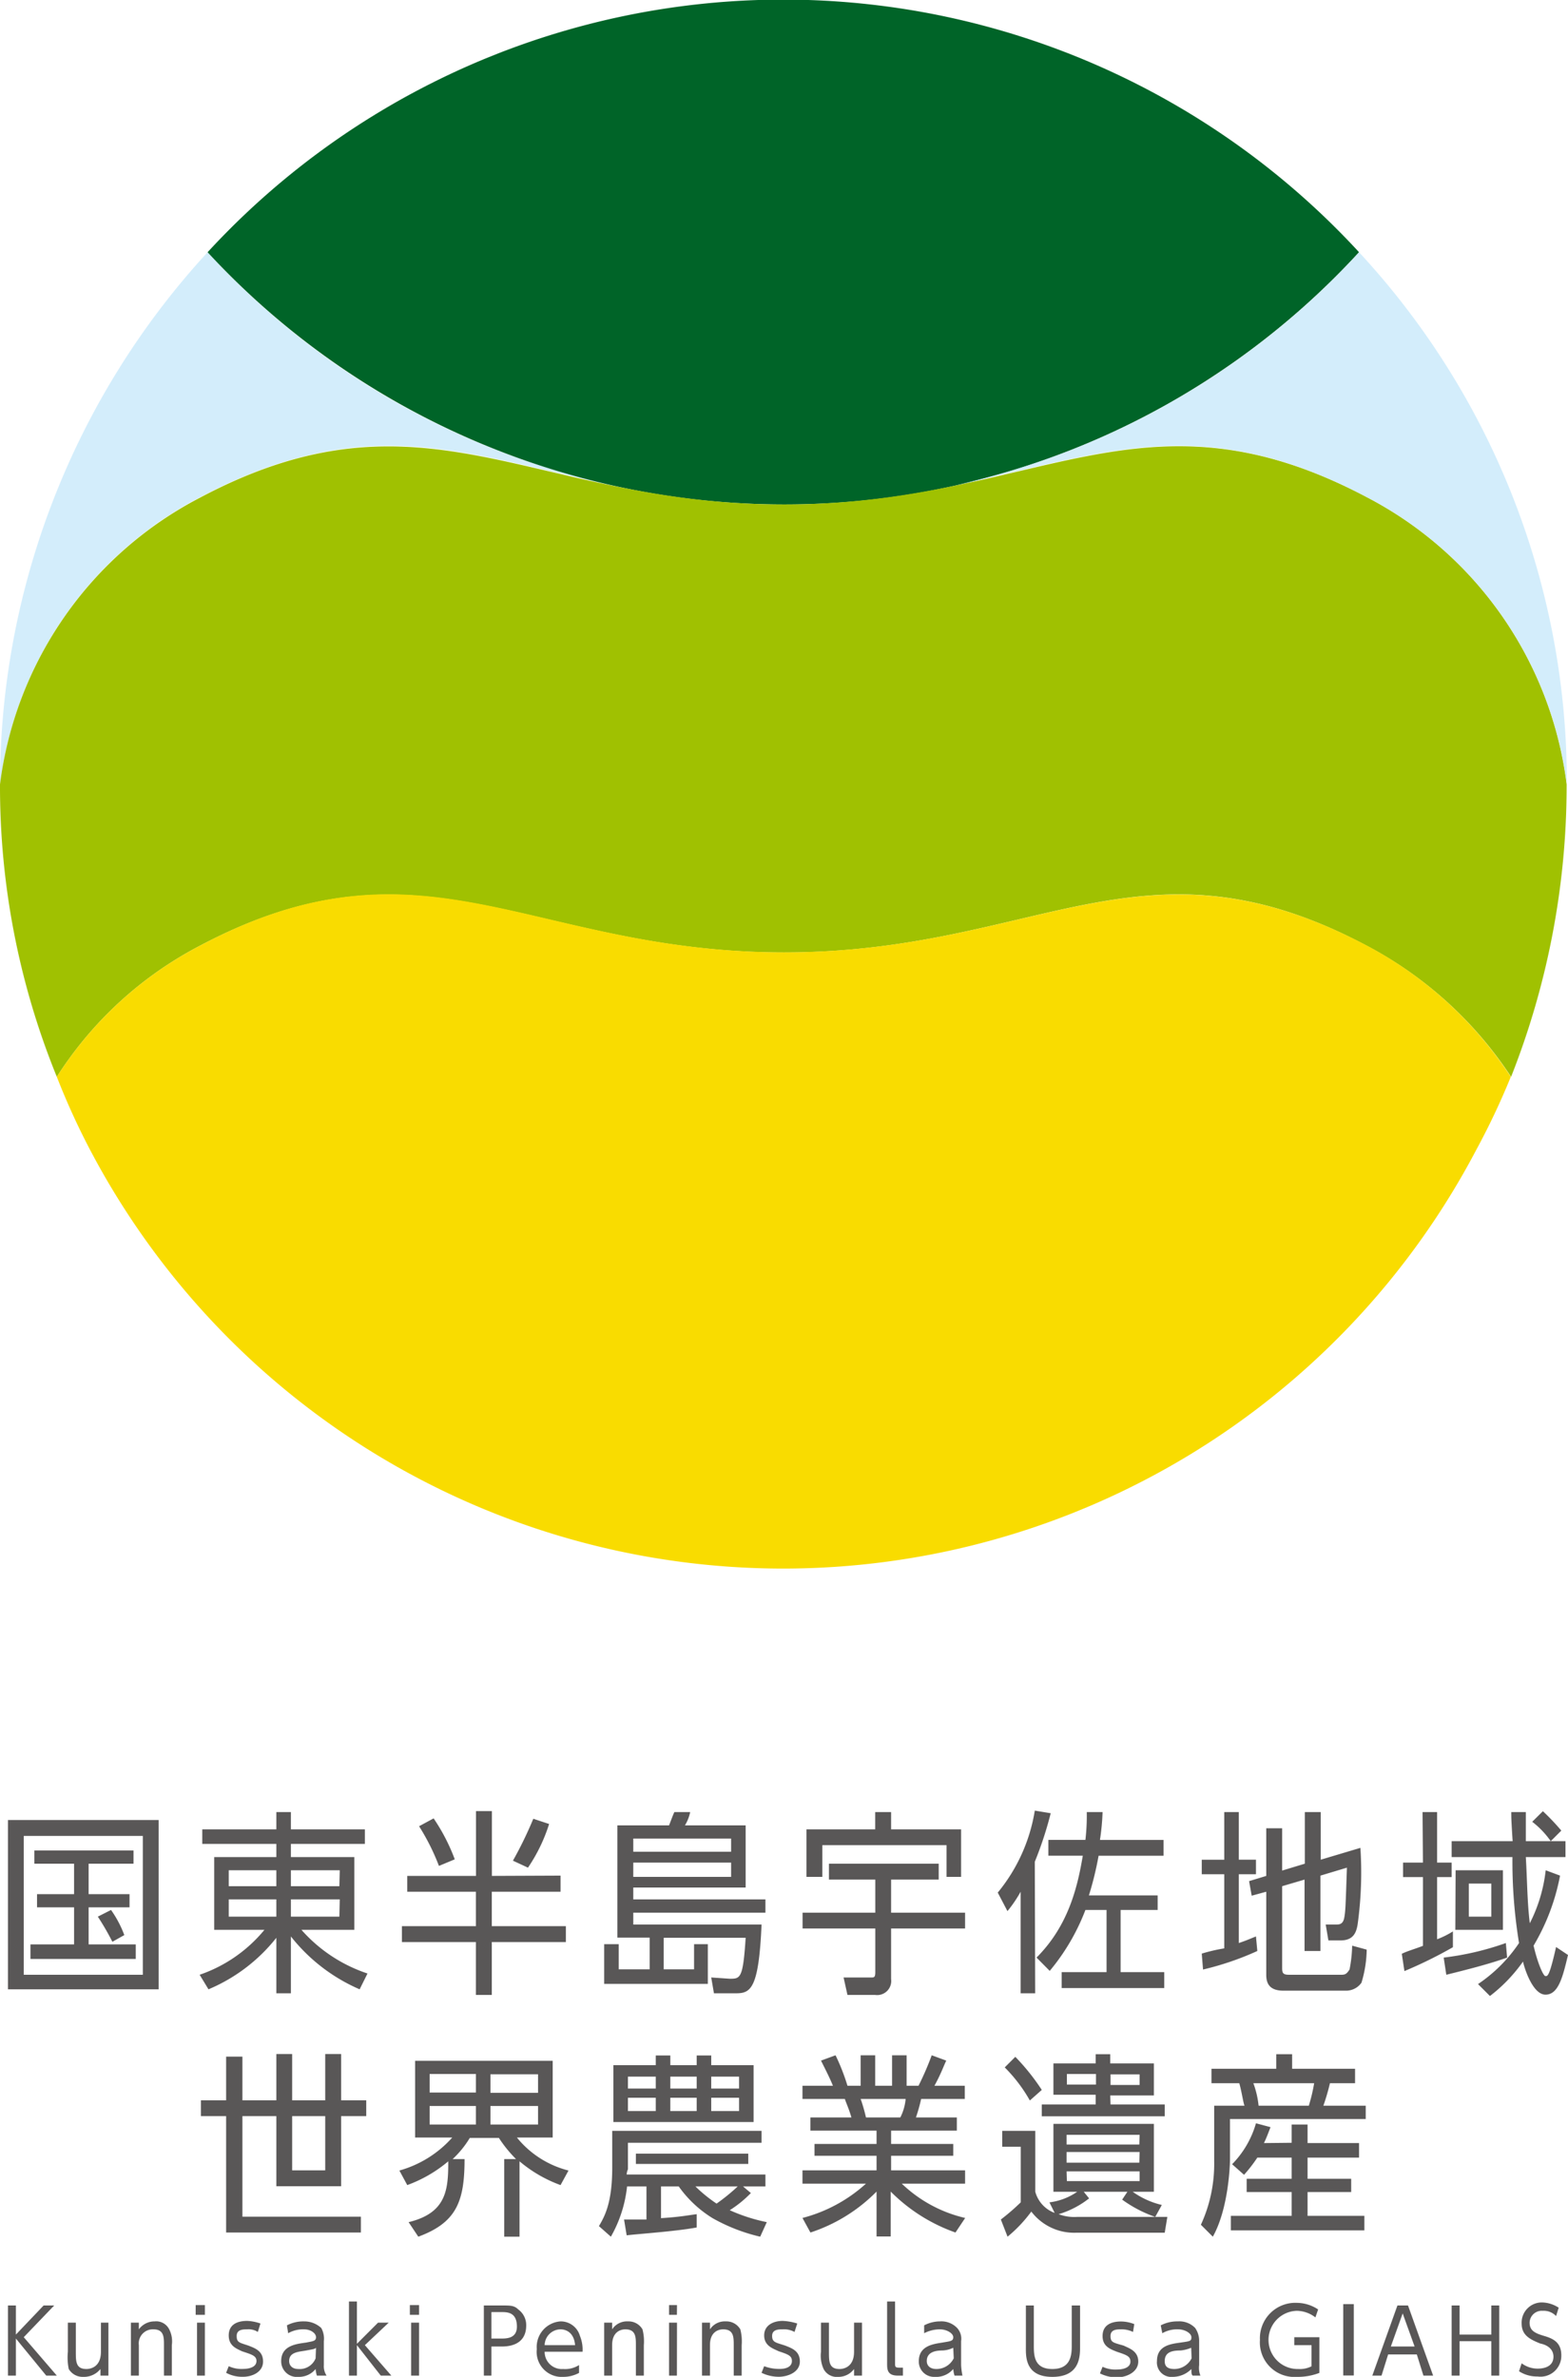
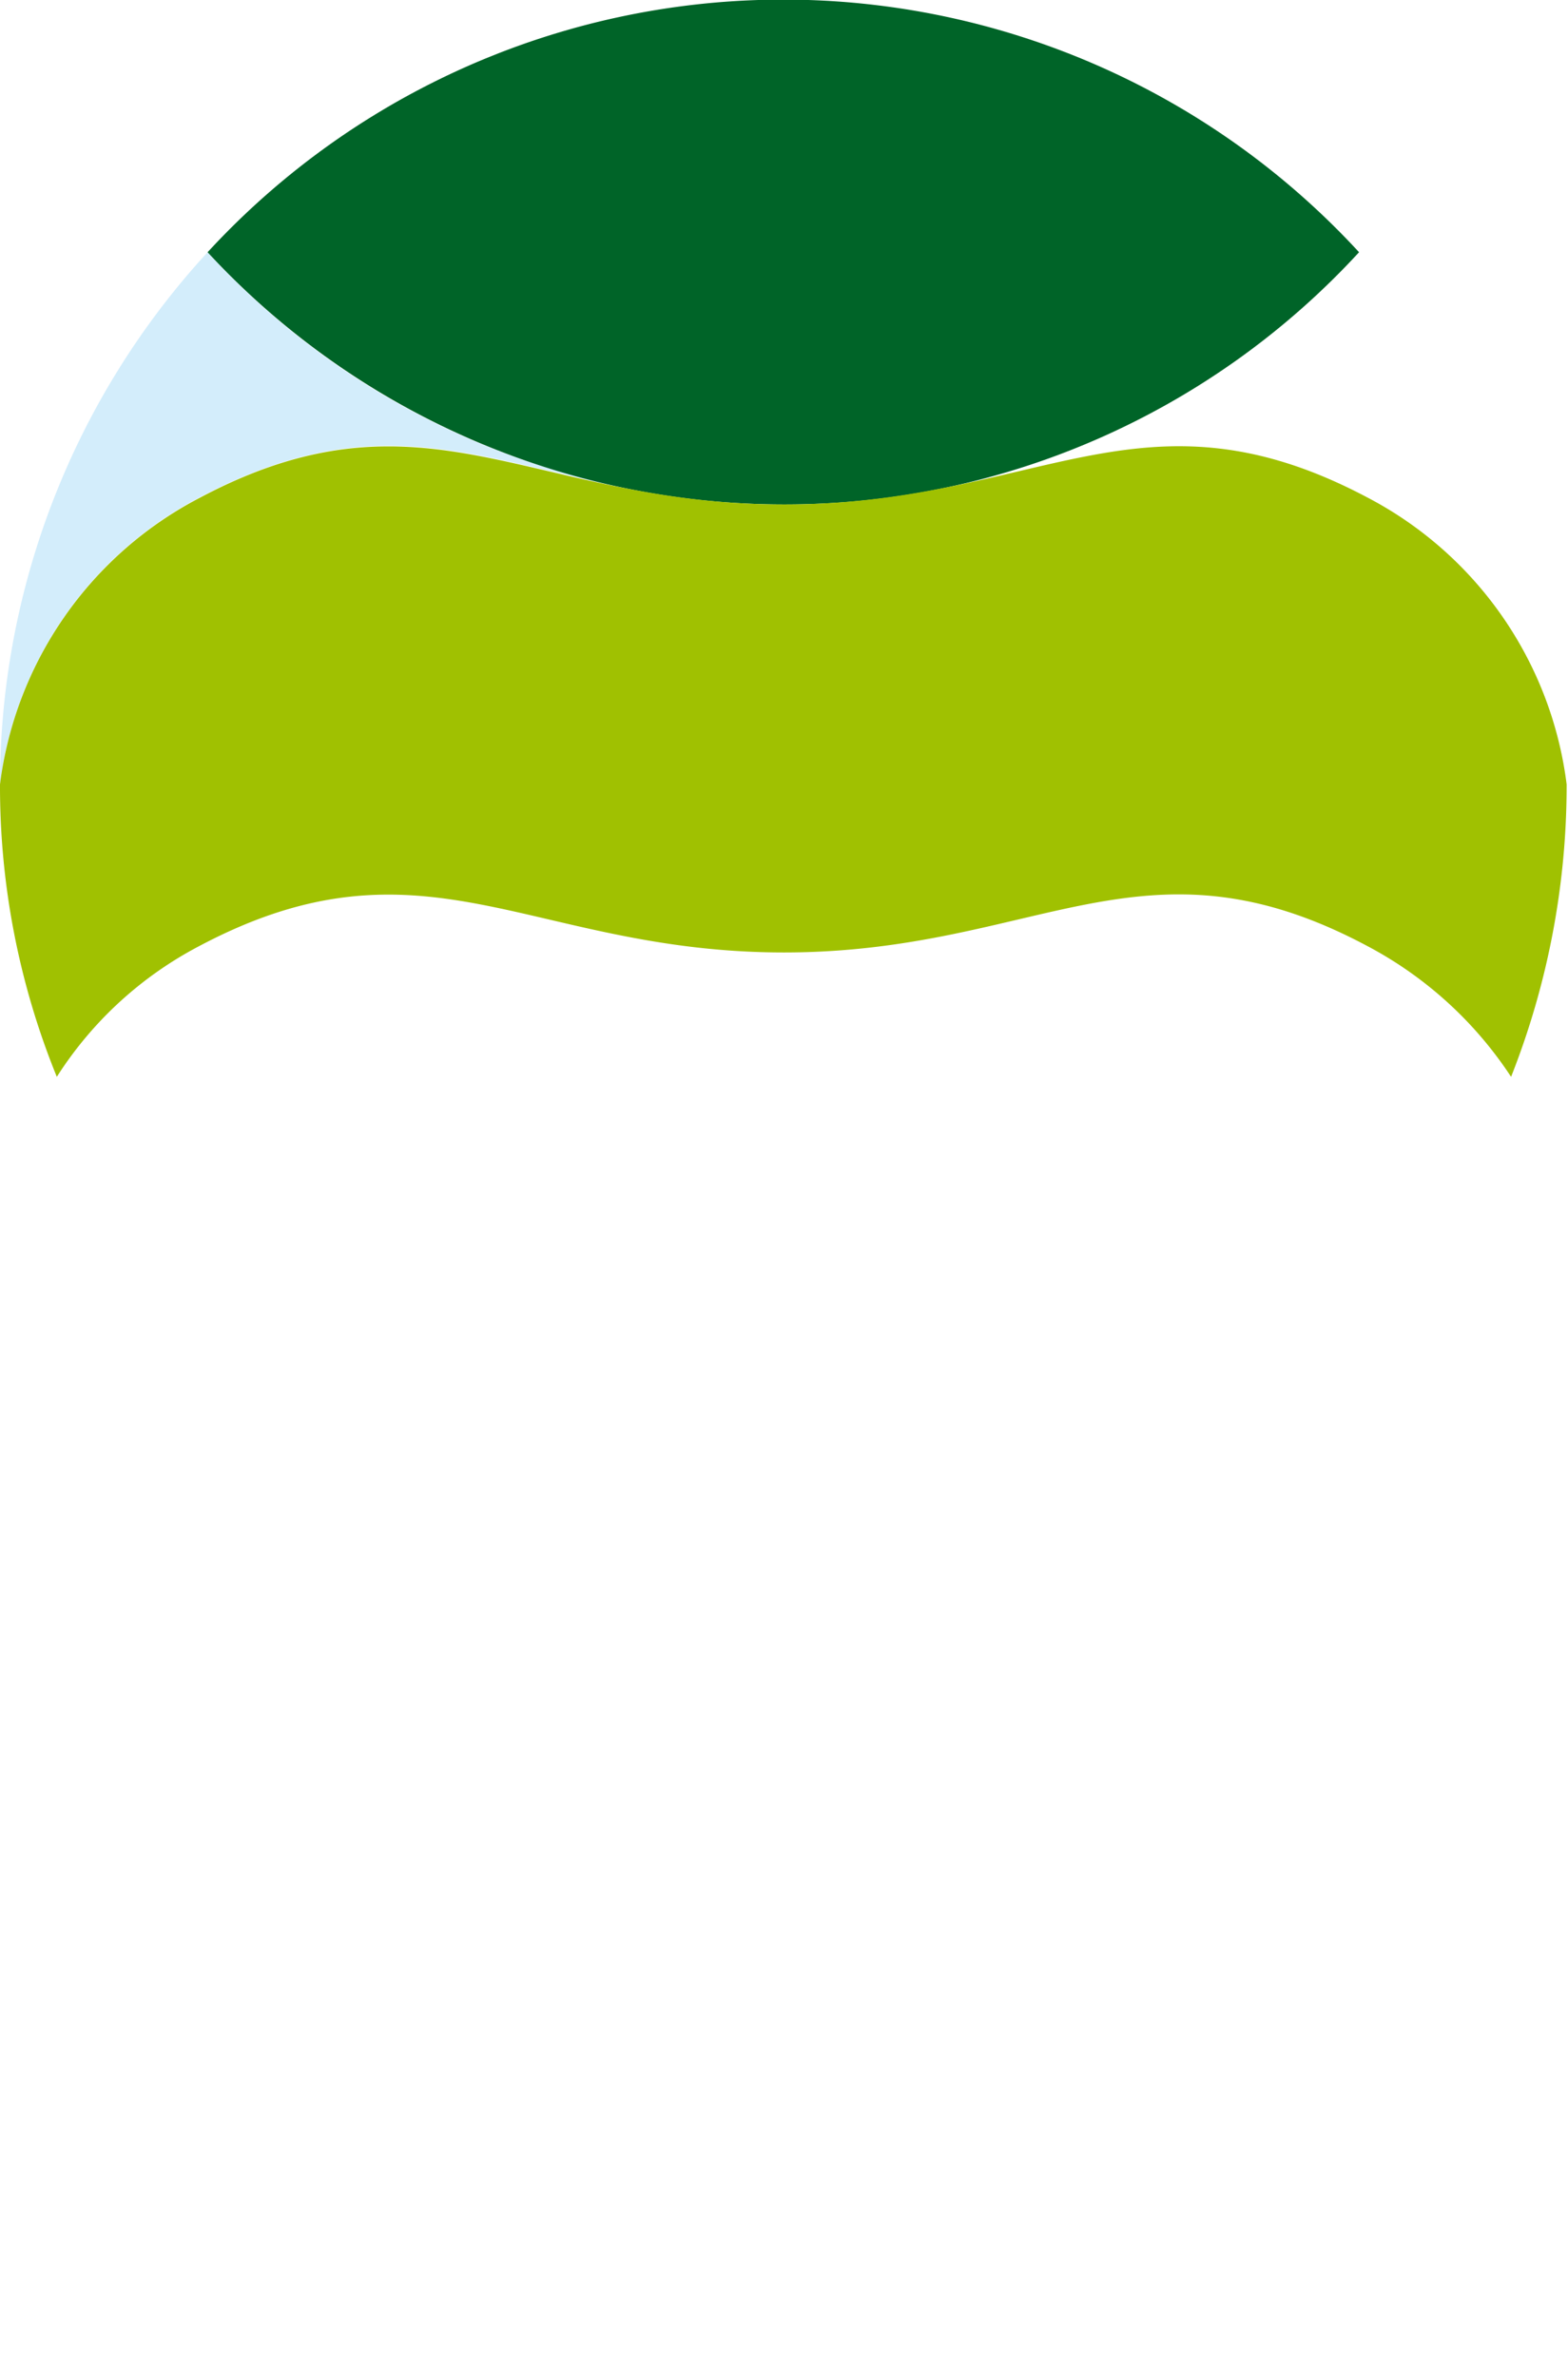
<svg xmlns="http://www.w3.org/2000/svg" viewBox="0 0 161.71 245.01">
-   <path d="M.82 187.61h15.54v17.45H.82zm13.91 1.64H2.45v14.31h12.28zm-5.59 6h4.22v1.36H9.14v3.82H14v1.5H3.14v-1.5h4.5v-3.82H3.82v-1.36h3.82v-3.14h-4.1v-1.36h10.23v1.36H9.14zm2.45 4.91a26.56 26.56 0 00-1.5-2.59l1.36-.69a11.21 11.21 0 011.37 2.59zm9 3.4a14.88 14.88 0 006.68-4.63h-5.18v-7.5h6.41v-1.36h-7.64v-1.5h7.64v-1.78H30v1.78h7.63v1.5H30v1.36h6.54v7.5h-5.45a15.66 15.66 0 006.81 4.5l-.81 1.63a18.22 18.22 0 01-7.09-5.45v5.86h-1.5v-5.72a17.63 17.63 0 01-7 5.31zm7.91-10.77h-4.91v1.64h4.91zm0 3h-4.91v1.78h4.91zm6.54-3H30v1.64h5zm0 3H30v1.78h5zm22.77-2.45V195h-7.09v3.55h7.64v1.64h-7.64v5.45h-1.64v-5.45h-7.63v-1.64h7.63V195H42v-1.63h7.09v-6.68h1.64v6.68zm-12.54-1a22.92 22.92 0 00-2.05-4.09l1.5-.81a19.79 19.79 0 012.18 4.22zm7.63-.54a40 40 0 002.1-4.32l1.63.54a17.15 17.15 0 01-2.18 4.5zm24-3.64v6.41H65.31v1.22h13.63v1.37H65.31v1.22h13.23c-.28 6.55-1.1 7.09-2.6 7.09h-2.31l-.28-1.63 1.91.13c1.09 0 1.37 0 1.64-4.22h-8.45V203h3.13v-2.59H73v4.09H62.31v-4.09h1.5V203H67v-3.27h-3.33v-11.57H69c.27-.68.41-1.09.55-1.37h1.63a4.36 4.36 0 01-.54 1.37zm-1.5 1.36H65.31v1.36H75.4zm-10.09 3.95H75.4V192H65.31zm26.59 3.69h7.63v1.63H91.9V204a1.45 1.45 0 01-1.64 1.64H87.4l-.4-1.8h2.86c.27 0 .41 0 .41-.55v-4.5h-7.5v-1.63h7.5v-3.41h-4.78v-1.64h11.32v1.64H91.9zm7.22-8.59v4.9h-1.5v-3.27H84.81v3.27h-1.64v-4.9h7.09v-1.78h1.64v1.78zm7.64 16.9h-1.5V195a13.12 13.12 0 01-1.36 2l-1-1.91a17.72 17.72 0 003.82-8.45l1.64.27a37.08 37.08 0 01-1.64 5zm.14-3.68c3.27-3.27 4.22-7.22 4.77-10.5h-3.55v-1.63h3.82a21.64 21.64 0 00.14-2.87h1.63a24.36 24.36 0 01-.27 2.87H120v1.63h-6.7a33.88 33.88 0 01-1 4.09h7.09v1.5h-3.82v6.41h4.5v1.64h-10.58v-1.64h4.63v-6.41h-2.18a22 22 0 01-3.68 6.28zm19.36-15h1.5v4.91h1.77v1.5h-1.77v7.09c.81-.27 1.09-.41 1.77-.68l.14 1.5a30.11 30.11 0 01-5.6 1.91l-.13-1.64a17.67 17.67 0 012.32-.54v-7.64h-2.32v-1.5h2.32zm8.31 5.32v-5.32h1.64v4.91l4.09-1.22a39 39 0 01-.27 7.77c-.14 1.09-.55 1.77-1.78 1.77H137l-.28-1.64h1.1c.27 0 .68 0 .81-.68s.14-1.09.28-5.18l-2.73.82v7.77h-1.64v-7.36l-2.31.68v8.32c0 .54 0 .81.68.81h5.45c.41 0 .55-.13.82-.54a14.17 14.17 0 00.27-2.46l1.5.41a12.26 12.26 0 01-.54 3.41 1.94 1.94 0 01-1.64.82h-6.41c-1.5 0-1.77-.82-1.77-1.64V195l-1.5.41-.27-1.5 1.77-.54v-4.91h1.64v4.36zm12.14-5.32h1.5V192h1.5v1.49h-1.5v6.41a8.79 8.79 0 001.63-.81v1.63a44.58 44.58 0 01-5 2.46l-.27-1.78c.54-.27 1.09-.41 2.18-.82v-7.09h-2.05V192h2.05zm8.72 15c-1.9.68-4.09 1.23-6.27 1.77l-.27-1.77a29.42 29.42 0 006.41-1.5zm5.46-8.45a22.17 22.17 0 01-2.73 7.22c.41 1.78 1 3.14 1.23 3.14s.41 0 1.09-3l1.23.82c-.55 2.32-1 4.09-2.32 4.09s-2.18-2.73-2.32-3.41a16.24 16.24 0 01-3.41 3.55l-1.23-1.23a15.45 15.45 0 004.23-4.23 51.93 51.93 0 01-.68-8.86h-6.27v-1.64H156c-.14-2.18-.14-2.45-.14-3h1.5v3h4.09v1.64h-4.09c.14 2.32.14 4.64.41 6.82a15.83 15.83 0 001.64-5.46zm-10.77-.55H155v6.14h-4.91zm3.68 1.37h-2.32v3.41h2.32zm6.13-4.37a9.05 9.05 0 00-1.91-2l1.1-1.09a23.34 23.34 0 011.9 2zM23.32 212H25v4.5h3.5v-4.77h1.63v4.77h3.41v-4.77h1.64v4.77h2.59v1.63h-2.59v7.23H28.5v-7.23H25v10.37h12.22v1.63h-13.9v-12h-2.6v-1.63h2.6zm6.81 11.72h3.41v-5.59h-3.41zm23.18-3.38a10 10 0 005.32 3.4l-.82 1.5a13.84 13.84 0 01-4.23-2.45v7.77H52v-8h1.22a13.45 13.45 0 01-1.77-2.18h-3a10.1 10.1 0 01-1.77 2.18h1.23c0 4.36-.82 6.54-4.77 8l-1-1.5c3.95-.95 4.09-3.41 4.09-6.27a13.92 13.92 0 01-4.23 2.45l-.81-1.5a11.41 11.41 0 005.45-3.4h-3.83v-7.91H57v7.91zm-4.23-6.55h-4.77v1.91h4.77zM44.31 219h4.77v-1.91h-4.77zm11.18-5.18h-4.91v1.91h4.91zM50.58 219h4.91v-1.91h-4.91zm27.82 11.56a18.42 18.42 0 01-4.91-1.91 11.91 11.91 0 01-3.49-3.27h-1.83v3.27c2-.13 2.59-.27 3.68-.41v1.37c-2.18.41-6.27.68-7.22.81l-.27-1.63h2.31v-3.41h-2a13.23 13.23 0 01-1.67 5.18l-1.23-1.09c.55-.95 1.37-2.32 1.37-6v-3.82h15.4v1.23H64.76v2.73a1.44 1.44 0 00-.13.54h14.31v1.23h-2.31l.81.68a11.77 11.77 0 01-2.18 1.77 18 18 0 003.82 1.23zm-10.77-18.68h1.5v1h2.72v-1h1.5v1h4.37v5.86H63.26v-5.86h4.37zm0 2.18h-2.87v1.23h2.87zm-2.87 3.55h2.87v-1.37h-2.87zm12.41 5.45H65.58V222h11.59zm-5.32-9h-2.72v1.23h2.72zm-2.72 3.55h2.72v-1.37h-2.72zm2.59 7.77a15.29 15.29 0 002.18 1.77 19.63 19.63 0 002.18-1.77zm4.5-11.32h-2.87v1.23h2.87zm-2.87 3.55h2.87v-1.37h-2.87zM91.9 221h6.41v1.22H91.9v1.5h7.63v1.37H93a14 14 0 006.54 3.54l-1 1.5a17.69 17.69 0 01-6.68-4.22v4.63H90.4v-4.63a17 17 0 01-6.82 4.22l-.82-1.5a15.56 15.56 0 006.55-3.54h-6.55v-1.37h7.64v-1.5H84V221h6.4v-1.37h-6.82v-1.36h4.23c-.28-.95-.55-1.5-.68-1.91h-4.37V215h3.14c-.27-.68-.68-1.5-1.23-2.59l1.5-.55A21.35 21.35 0 0187.4 215h1.36v-3.14h1.5V215H92v-3.14h1.5V215h1.23a30.4 30.4 0 001.36-3.14l1.5.55c-.27.54-.54 1.36-1.22 2.59h3.13v1.36H95a17.72 17.72 0 01-.54 1.91h4.22v1.36H91.9zm.95-2.73a5.18 5.18 0 00.55-1.91h-4.64a17.47 17.47 0 01.55 1.91zm27.54 10.25l-.27 1.63H111a5.55 5.55 0 01-4.64-2.18 14.23 14.23 0 01-2.45 2.59l-.69-1.77a23.31 23.31 0 002.05-1.77v-5.73h-1.91v-1.64h3.41v6.28a3.23 3.23 0 002 2.18l-.54-1.09a6.37 6.37 0 002.86-1.09h-2.45v-7H119v7h-2.18a8.52 8.52 0 003 1.36l-.68 1.23a13.12 13.12 0 01-3.41-1.78l.54-.81h-4.5l.55.68a9.41 9.41 0 01-3.14 1.63 4.56 4.56 0 001.91.28zm-14.18-12a15.71 15.71 0 00-2.59-3.41l1.09-1.09a22.42 22.42 0 012.73 3.41zm8.32.41h5.59v1.22h-12.68v-1.22H113v-1h-4.36v-3.23H113v-.95h1.5v.95h4.5v3.3h-4.5zm-1.5-3.14h-3v1.09h3zm4.5 6.27H110v1h7.5zm0 1.77H110v1.1h7.5zm-7.5 3h7.5v-1H110zm7.5-11h-3v1.09h3zm22.22-.58v1.49h-2.59a23.08 23.08 0 01-.68 2.32h4.37v1.37h-14v4.22c0 .41-.13 5-1.77 7.91l-1.23-1.23a15 15 0 001.37-6.54v-5.73h3.13c-.13-.27-.27-1.36-.54-2.32h-2.87v-1.49h6.68v-1.5h1.64v1.5zm-6.54 7.63V219h1.64v1.91h5.31v1.5h-5.31v2.18h4.5v1.37h-4.5v2.45h5.86v1.5h-13.77v-1.5h6.27v-2.45h-4.64v-1.37h4.64v-2.18h-3.54a15.09 15.09 0 01-1.37 1.77l-1.23-1.09a9.92 9.92 0 002.46-4.22l1.5.4c-.27.69-.41 1.1-.68 1.64zm1.77-3.82a17.81 17.81 0 00.55-2.32h-6.27a9.36 9.36 0 01.54 2.32zM4.5 237.65h1.09l-3.14 3.27 3.41 3.96H4.77l-3.13-3.82v3.82H.82v-7.23h.82v3l2.86-3zm6.68 1.77v5.46h-.82v-.68a2.19 2.19 0 01-1.77.81 1.67 1.67 0 01-1.5-.81 6 6 0 01-.09-1.78v-3h.82v3c0 1 0 1.78 1.09 1.78.14 0 1.5 0 1.5-1.78v-3zm2.32 5.46v-5.46h.82v.69a2 2 0 011.63-.82 1.5 1.5 0 011.5.82 2.71 2.71 0 01.27 1.63v3.14h-.81v-3.14c0-.82 0-1.63-1.09-1.63a1.45 1.45 0 00-1.5 1.63v3.14zm7.63-6.27h-.95v-1h.95zm0 6.27h-.81v-5.46h.81zm5.46-4.5a1.76 1.76 0 00-1.09-.27c-.41 0-1.09 0-1.09.68s.27.68 1.22 1c.68.27 1.5.55 1.5 1.64S26 245 25.09 245a3.48 3.48 0 01-1.77-.41l.27-.68a3.1 3.1 0 001.5.28c.13 0 1.36 0 1.36-.82 0-.55-.54-.68-1.5-1-.54-.27-1.36-.54-1.36-1.63s.82-1.5 1.91-1.5a4.69 4.69 0 011.36.27zm3-.68a3.67 3.67 0 011.77-.41 2.58 2.58 0 011.77.68 2.26 2.26 0 01.27 1.36v2.46a1.75 1.75 0 00.28 1.09h-1a3 3 0 01-.13-.68 2.21 2.21 0 01-1.78.81 1.61 1.61 0 01-1.77-1.63c0-1.64 1.64-1.77 2.59-1.91.68-.14 1-.14 1-.55s-.55-.81-1.23-.81a3.11 3.11 0 00-1.64.4zm3 2.31c-.14.14-.28.14-1 .28s-1.77.13-1.77 1.09c0 .41.27.82.95.82a1.77 1.77 0 001.78-1.1zm6.4-2.59h1.1l-2.46 2.32 2.73 3.14h-1.09l-2.46-3.14v3.14h-.82v-7.64h.82v4.36l2.18-2.18zm4.23-.81h-.95v-1h.95zm0 6.27h-.82v-5.46h.82zm8.59-7.23c.82 0 1.23 0 1.64.41a2 2 0 01.82 1.64c0 2.18-2.05 2.18-2.59 2.18h-1v3h-.78v-7.23zm-.13 3.41c.54 0 1.63 0 1.63-1.23 0-1.5-1-1.5-1.63-1.5h-1v2.73zm4.49 1.36a1.77 1.77 0 001.91 1.78 2.65 2.65 0 001.64-.41v.81a3.42 3.42 0 01-1.64.41 2.58 2.58 0 01-2.72-2.86 2.64 2.64 0 012.45-2.86 2.06 2.06 0 012 1.5 3.74 3.74 0 01.27 1.63zm3.14-.68c-.14-1.63-1.36-1.63-1.5-1.63a1.66 1.66 0 00-1.64 1.63zm3 3.14v-5.46h.82v.69a1.83 1.83 0 011.63-.82 1.66 1.66 0 011.5.82 4.94 4.94 0 01.14 1.63v3.14h-.82v-3.14c0-.82 0-1.63-1.09-1.63-.13 0-1.36 0-1.36 1.63v3.14zm7.5-6.27H69v-1h.82zm0 6.27H69v-5.46h.82zm2.59 0v-5.46h.82v.69a1.83 1.83 0 011.63-.82 1.66 1.66 0 011.5.82 4.94 4.94 0 01.14 1.63v3.14h-.82v-3.14c0-.82 0-1.63-1.09-1.63-.14 0-1.36 0-1.36 1.63v3.14zm9.54-4.5a2.24 2.24 0 00-1.22-.27c-.41 0-1.09 0-1.09.68s.41.68 1.36 1c.68.27 1.5.55 1.5 1.64S81.26 245 80.31 245a4.07 4.07 0 01-1.77-.41l.27-.68a4.35 4.35 0 001.63.28c.14 0 1.23 0 1.23-.82 0-.55-.41-.68-1.36-1-.55-.27-1.5-.54-1.5-1.63s1-1.5 1.91-1.5a5.72 5.72 0 011.5.27zm6.96-.96v5.46h-.82v-.68a2 2 0 01-1.64.81 1.53 1.53 0 01-1.5-.81 3.28 3.28 0 01-.27-1.78v-3h.82v3c0 1 0 1.78 1.09 1.78.14 0 1.5 0 1.5-1.78v-3zm3.41-2.18v6.41c0 .27 0 .41.41.41h.4v.82h-.54c-1.09 0-1.09-.68-1.09-1.23v-6.41zm3 2.46a3.52 3.52 0 011.63-.41 2.25 2.25 0 011.77.68 1.64 1.64 0 01.41 1.36v2.46a7.33 7.33 0 00.14 1.09h-.82a3 3 0 01-.13-.68 2.31 2.31 0 01-1.91.81 1.57 1.57 0 01-1.64-1.63c0-1.64 1.64-1.77 2.45-1.91s1.1-.14 1.1-.55-.69-.81-1.37-.81a3.52 3.52 0 00-1.63.4zm3 2.31a2.87 2.87 0 01-1.1.28c-.68 0-1.63.13-1.63 1.09 0 .41.27.82 1 .82a2 2 0 001.78-1.1zm13.08-4.36v4.23c0 1 0 3.13-2.86 3.13s-2.73-2.18-2.73-3.13v-4.23h.82v4.23c0 1.09.14 2.32 1.91 2.32s2-1.23 2-2.32v-4.23zm5.46 2.73a2.67 2.67 0 00-1.23-.27c-.41 0-1.09 0-1.09.68s.27.68 1.36 1c.55.27 1.5.55 1.5 1.64s-1.22 1.63-2.18 1.63a3.79 3.79 0 01-1.77-.41l.27-.68a3.13 3.13 0 001.5.28c.14 0 1.37 0 1.37-.82 0-.55-.41-.68-1.37-1-.68-.27-1.5-.54-1.5-1.63s.82-1.5 1.91-1.5a3.86 3.86 0 011.36.27zm2.86-.68a3.7 3.7 0 011.77-.41 2.27 2.27 0 011.78.68 2.33 2.33 0 01.41 1.36v2.46a2.16 2.16 0 00.13 1.09h-.8c-.13-.14-.13-.28-.13-.68a2.72 2.72 0 01-1.91.81 1.49 1.49 0 01-1.64-1.63c0-1.64 1.5-1.77 2.46-1.91s1.09-.14 1.09-.55-.68-.81-1.37-.81a3.06 3.06 0 00-1.63.4zm3.14 2.31a3.87 3.87 0 01-1.09.28c-.82 0-1.64.13-1.64 1.09 0 .41.14.82 1 .82a2 2 0 001.77-1.1zm12.81-3.13a3.21 3.21 0 00-1.9-.68 3 3 0 00.13 6 2.67 2.67 0 001.37-.28v-2.18h-1.78v-.82h2.59v3.68a6.2 6.2 0 01-2.31.41 3.56 3.56 0 01-3.82-3.81 3.65 3.65 0 013.82-3.82 4 4 0 012.18.68zm2.87-1.37h1.09v7.36h-1.09zm4.63 5.19l-.68 2.18h-.95l2.59-7.23h1.09l2.59 7.23h-1l-.68-2.18zm1.5-4.23l-1.22 3.41h2.45zm9.14 2.18v-3h.82v7.23h-.82v-3.55h-3.27v3.55h-.82v-7.23h.82v3h3.27zm6.68-1.91a1.74 1.74 0 00-1.36-.54 1.26 1.26 0 00-1.37 1.22c0 .82.55 1.09 1.5 1.37s1.77.68 1.77 2a2.15 2.15 0 01-2.45 2.18 3.4 3.4 0 01-1.91-.54l.27-.82a2.74 2.74 0 001.64.55c1 0 1.64-.41 1.64-1.23s-.69-1.23-1.37-1.36c-1-.41-1.91-.82-1.91-2.05a2.08 2.08 0 012.19-2.18 3.27 3.27 0 011.63.54z" fill="#595757" />
-   <path d="M20.59 51.27C37.9 42.13 48.13 46.9 63.13 50a79.65 79.65 0 01-41.72-24A81 81 0 000 80.85a38.8 38.8 0 0120.59-29.58z" fill="#d3edfb" />
+   <path d="M20.59 51.27C37.9 42.13 48.13 46.9 63.13 50a79.65 79.65 0 01-41.72-24A81 81 0 000 80.85a38.8 38.8 0 0120.59-29.58" fill="#d3edfb" />
  <path d="M80.85 52a80.47 80.47 0 0059.31-26 80.71 80.71 0 00-118.75 0 81 81 0 0059.44 26z" fill="#006428" />
  <path d="M141 51.27C117.8 39 107 52 80.85 52s-37.08-13-60.26-.68A38.8 38.8 0 000 80.85 79.31 79.31 0 005.86 111a38.7 38.7 0 0114.73-13.5c23.18-12.27 34.08.68 60.26.68s37-13 60.13-.68a40.18 40.18 0 0114.86 13.5 81.79 81.79 0 005.73-30.14A38.8 38.8 0 00141 51.27z" fill="#a0c101" />
-   <path d="M141 51.27a38.8 38.8 0 0120.59 29.58A80.31 80.31 0 00140.16 26a79.79 79.79 0 01-41.58 24c14.86-3.1 25.22-7.87 42.42 1.27z" fill="#d3edfb" />
-   <path d="M141 97.49c-23.18-12.27-33.95.68-60.13.68s-37.08-13-60.26-.68A38.7 38.7 0 005.86 111a74.38 74.38 0 003.41 7.49 80.77 80.77 0 00143 0 75.33 75.33 0 003.54-7.49A40.18 40.18 0 00141 97.49z" fill="#f9dc00" />
</svg>